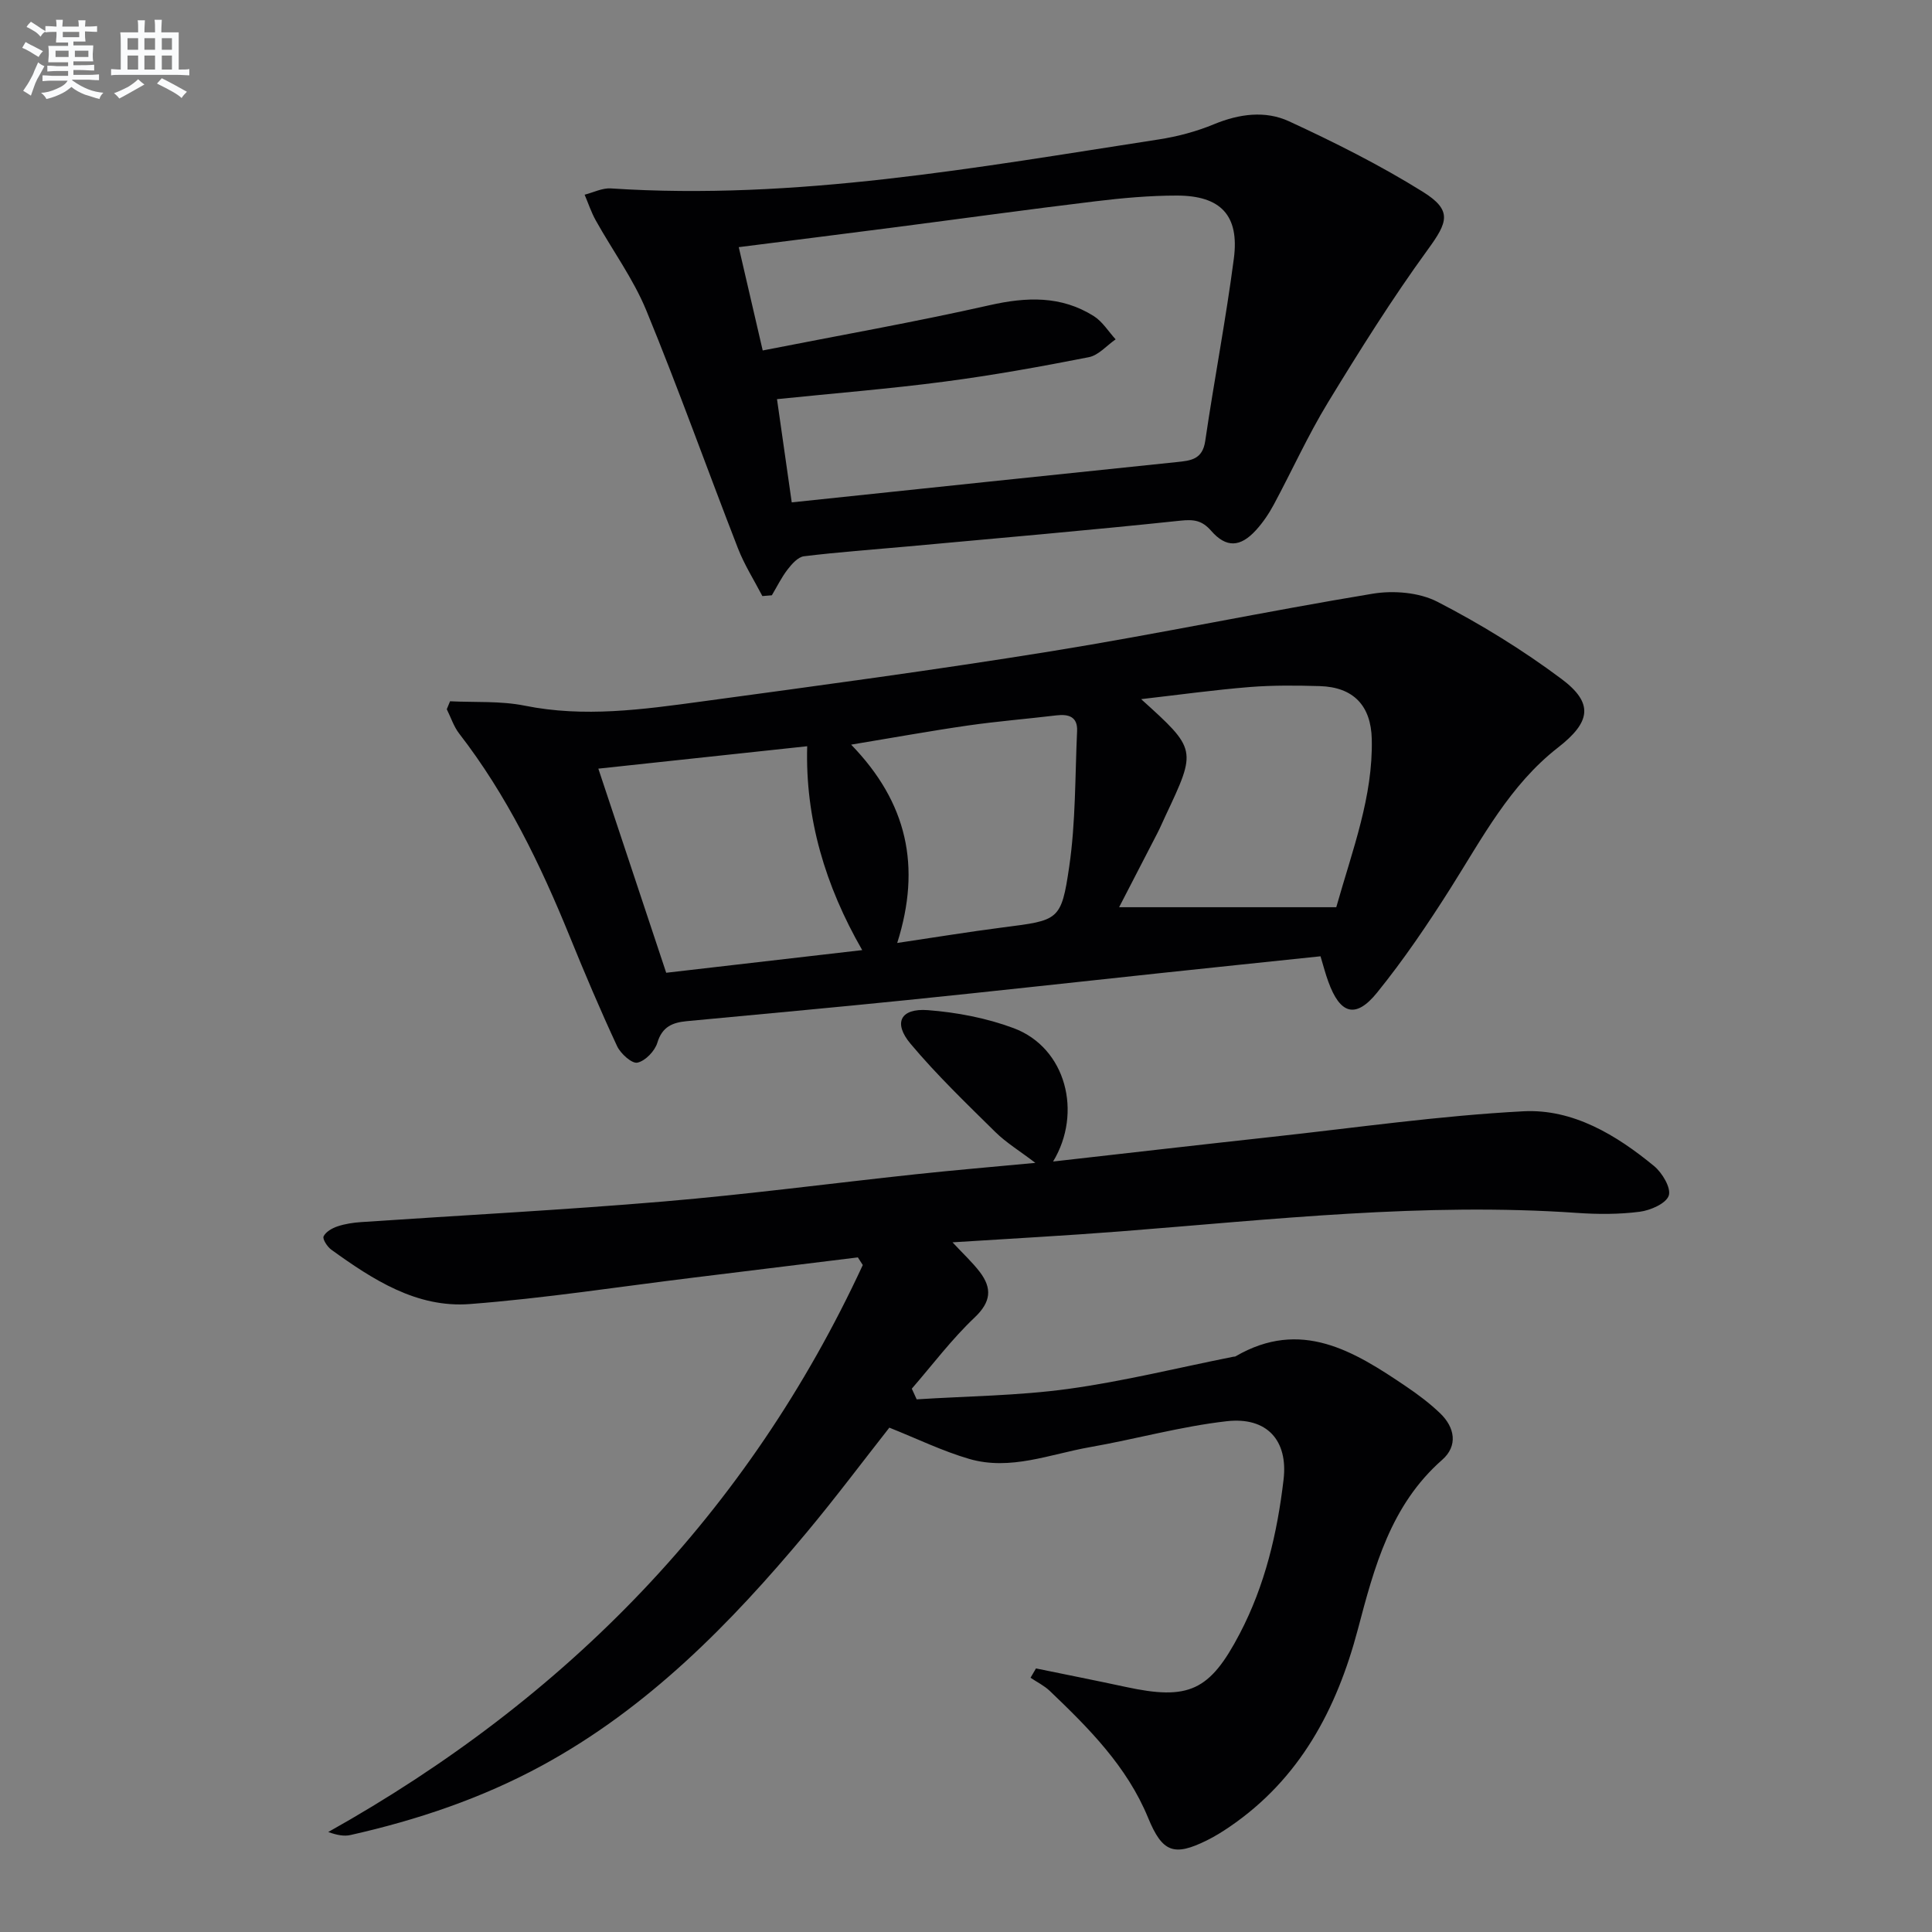
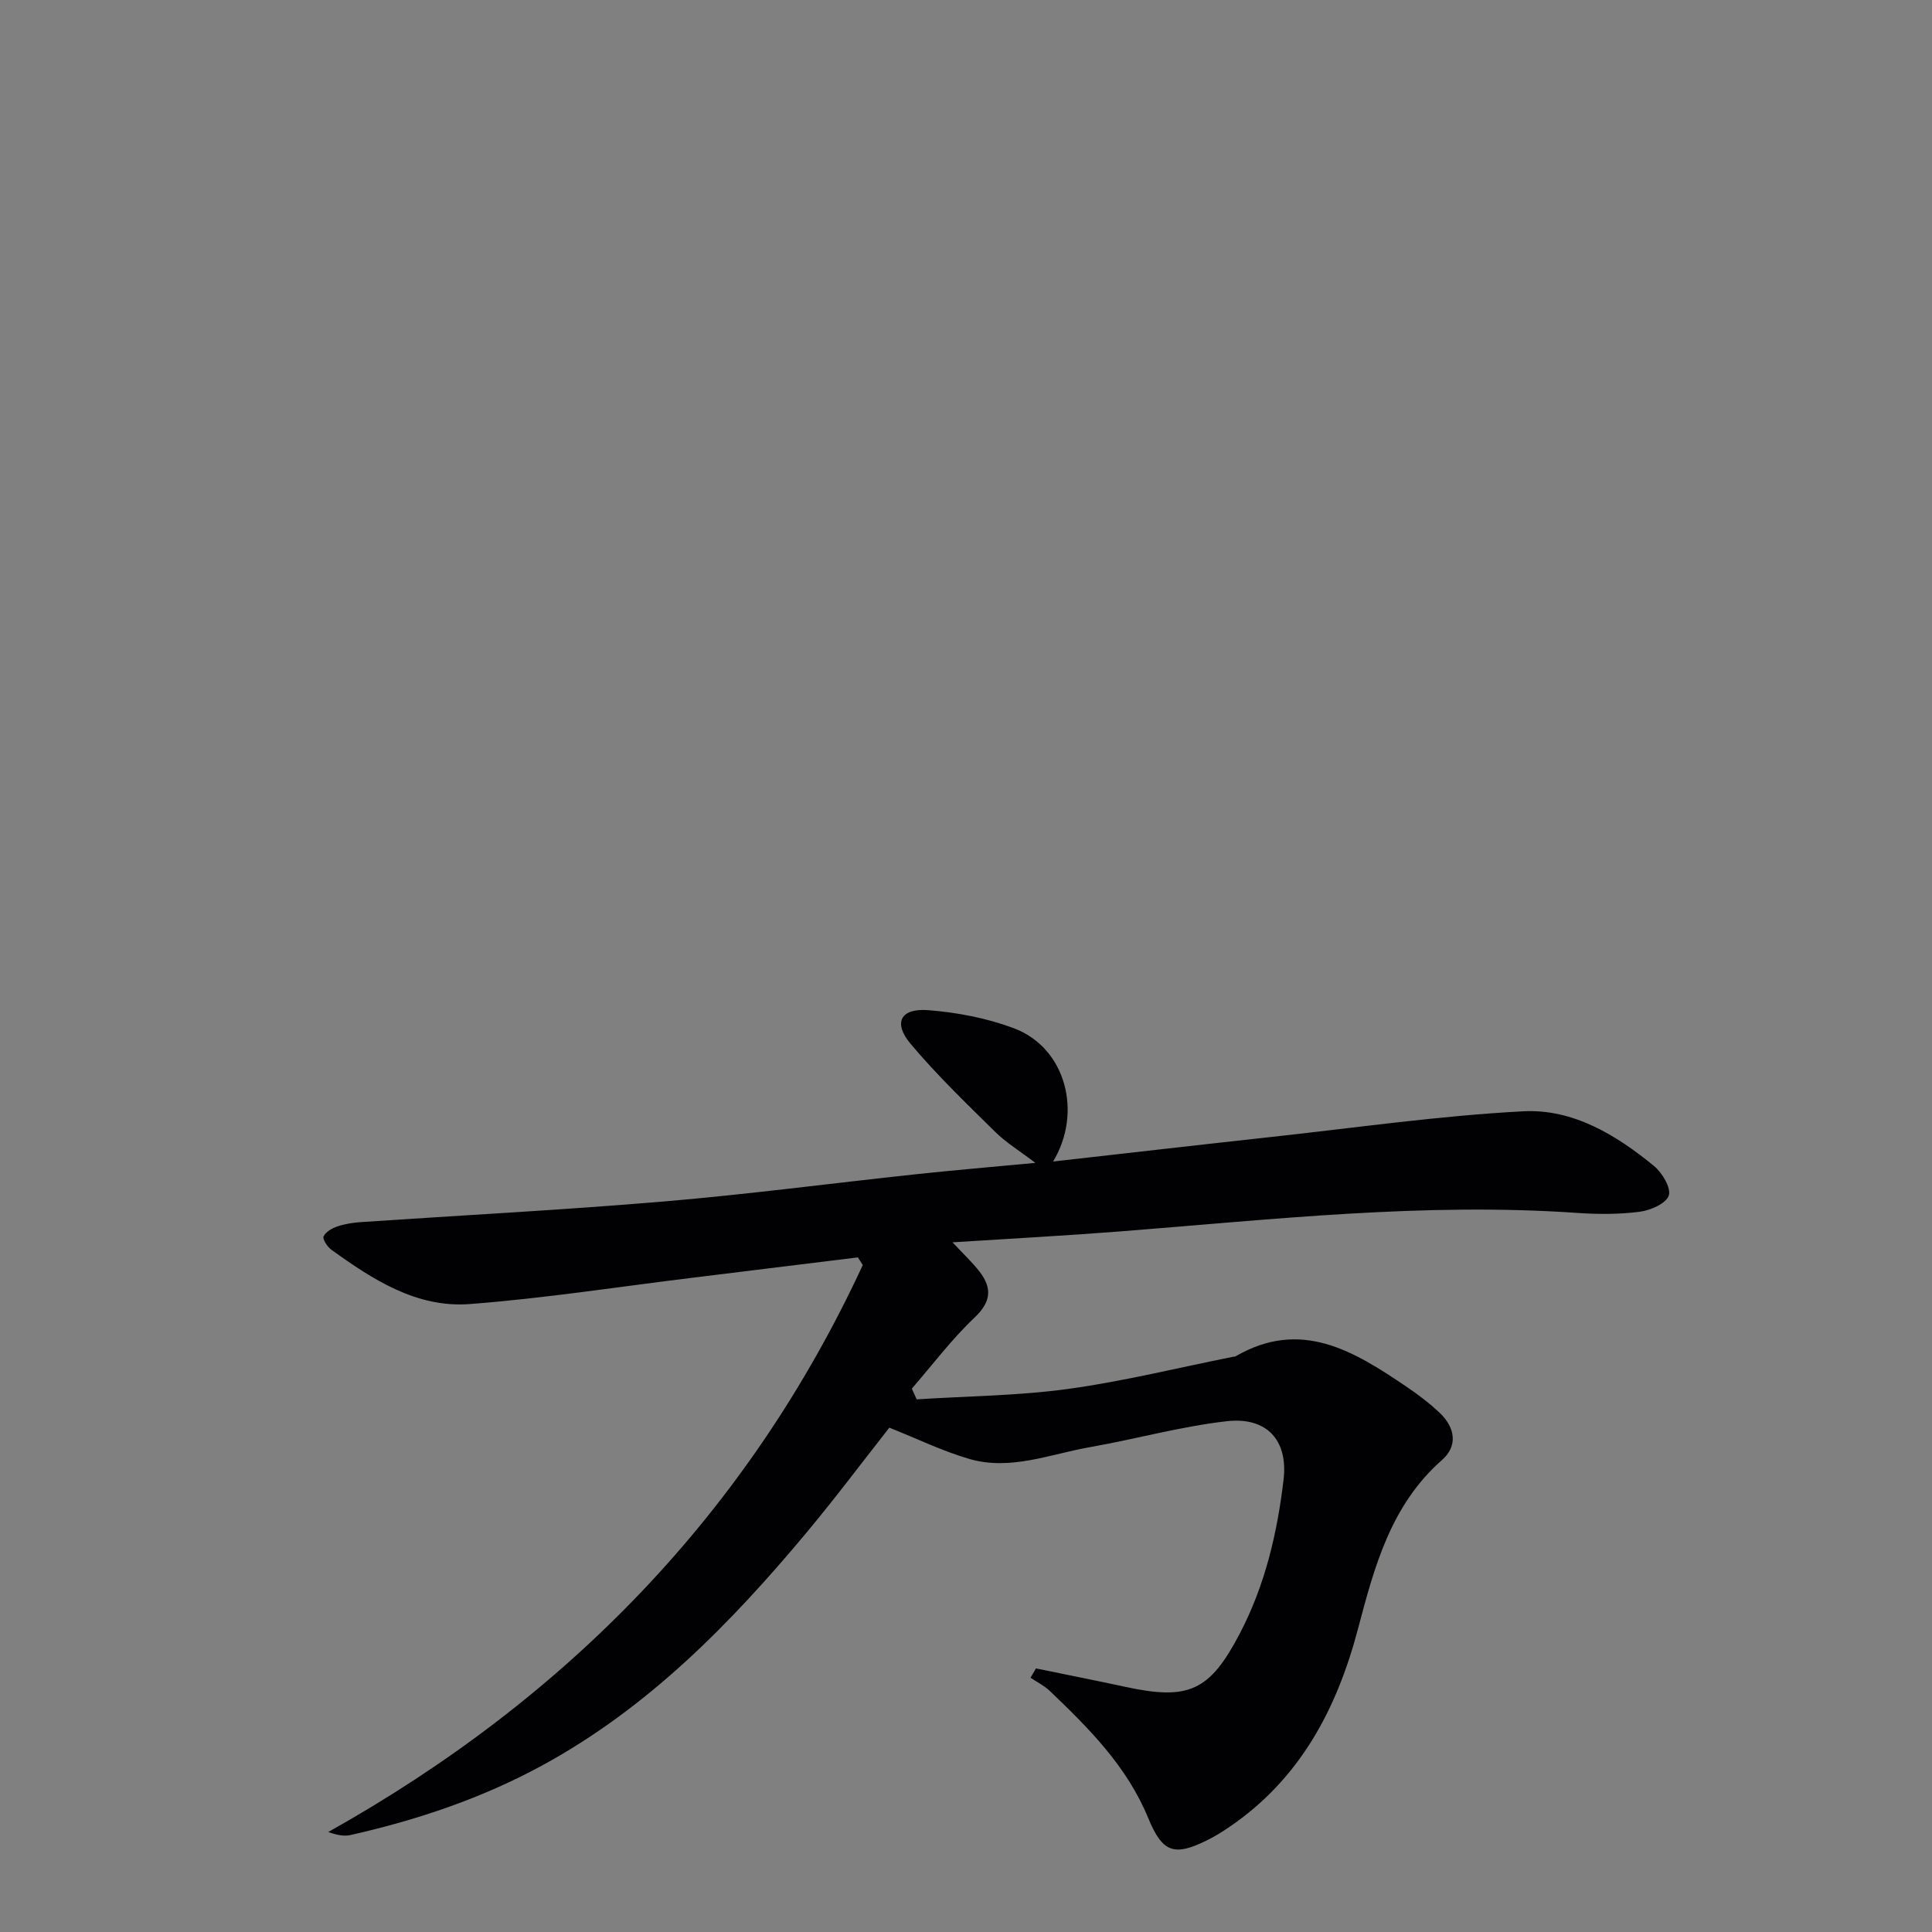
<svg xmlns="http://www.w3.org/2000/svg" enable-background="new 0 0 400 400" viewBox="0 0 400 400">
  <rect x="0" y="0" width="400" height="400" fill="#808080" stroke="none" />
  <g fill="#010103">
    <path d="m177.61 260.33c-11.3 1.39-22.6 2.79-33.9 4.17-15.48 1.89-30.92 4.3-46.45 5.49-10.98.84-20.08-5.06-28.67-11.26-.83-.6-1.86-2.2-1.59-2.76.46-.95 1.78-1.7 2.9-2.07 1.56-.52 3.24-.77 4.89-.88 20.89-1.42 41.82-2.5 62.68-4.27 17.37-1.47 34.68-3.76 52.02-5.62 7.92-.85 15.87-1.52 24.87-2.37-3.25-2.48-6.04-4.17-8.3-6.4-6.01-5.93-12.13-11.81-17.55-18.27-3.64-4.34-2.06-7.38 3.61-6.95 5.99.46 12.13 1.63 17.75 3.73 10.89 4.08 14.26 17.55 8.16 27.61 15.41-1.74 30.41-3.47 45.42-5.11 17.31-1.89 34.59-4.38 51.95-5.29 10.23-.53 19.22 4.88 27.06 11.34 1.69 1.39 3.56 4.54 3.04 6.11-.55 1.65-3.79 3.06-6.01 3.35-4.27.55-8.66.54-12.97.24-31.68-2.2-63.11 1.37-94.59 3.83-11.26.88-22.54 1.48-34.72 2.26 2.23 2.4 4.12 4.14 5.65 6.14 2.57 3.39 2.34 6.19-1.08 9.43-4.74 4.49-8.71 9.78-13 14.73.34.74.68 1.47 1.01 2.21 10.46-.67 21.01-.74 31.37-2.16 11.48-1.58 22.78-4.39 34.17-6.66.16-.03.35-.01.49-.09 13.5-7.85 24.46-1.1 35.27 6.22 2.47 1.67 4.9 3.49 7.05 5.55 3.1 2.96 3.74 6.77.45 9.66-10.67 9.37-14.06 22.22-17.46 35.1-4.38 16.55-12.01 30.96-26.55 40.88-1.51 1.03-3.07 2-4.71 2.81-6.84 3.38-9.22 2.49-12.17-4.68-4.37-10.63-12.25-18.52-20.34-26.25-1.15-1.1-2.66-1.84-4-2.74.38-.64.75-1.29 1.13-1.93 6.18 1.27 12.36 2.49 18.53 3.82 13.1 2.84 17.44.86 23.65-11.01 5.24-10.01 7.78-20.82 9.08-31.92.95-8.09-3.43-13.02-11.78-12.07-9.52 1.08-18.86 3.71-28.33 5.37-8.26 1.45-16.46 4.92-24.98 2.43-5.52-1.61-10.76-4.17-16.53-6.47-5.44 6.91-11.1 14.48-17.14 21.72-15.76 18.88-32.85 36.31-54.76 48.23-12.49 6.79-25.83 11.28-39.65 14.39-1.32.3-2.77.04-4.62-.62 49.44-27.68 86.95-66.18 110.67-117.39-.36-.54-.69-1.06-1.02-1.58z" />
-     <path d="m273.4 197.99c-11.27 1.18-22.16 2.31-33.05 3.47-17.5 1.86-35 3.81-52.51 5.59-15.21 1.55-30.43 2.93-45.65 4.37-2.93.28-5.09 1.13-6.09 4.46-.52 1.72-2.48 3.77-4.13 4.13-1.13.25-3.47-1.85-4.2-3.4-3.5-7.52-6.74-15.16-9.86-22.84-6.04-14.83-12.97-29.14-22.84-41.89-1.13-1.46-1.72-3.35-2.57-5.04.23-.55.45-1.1.68-1.65 5.16.26 10.44-.1 15.45.91 12.33 2.49 24.48.79 36.62-.86 24.17-3.28 48.35-6.52 72.43-10.41 22.23-3.6 44.29-8.24 66.52-11.91 4.31-.71 9.61-.28 13.4 1.67 8.94 4.61 17.62 9.95 25.68 15.97 6.76 5.05 6.04 8.95-.71 14.21-9.97 7.76-15.7 18.77-22.28 29.17-4.7 7.42-9.66 14.75-15.18 21.57-4.43 5.48-7.67 4.48-10.1-2.28-.57-1.54-.98-3.13-1.61-5.24zm3.26-10.16c3.41-12.04 7.62-22.92 7.35-34.8-.15-6.9-3.76-10.77-10.76-10.98-4.82-.14-9.67-.19-14.47.19-7.32.59-14.61 1.6-22.52 2.51 11.52 10.41 11.52 10.41 5.07 24.1-.57 1.2-1.08 2.43-1.69 3.61-2.7 5.26-5.43 10.51-7.94 15.37zm-98.15 8.88c-7.7-13.4-11.81-27.33-11.39-42.21-14.77 1.58-29.05 3.12-43.24 4.64 4.74 14.25 9.36 28.16 14.05 42.26 13.4-1.55 26.57-3.07 40.58-4.69zm7.25-1.48c7.9-1.17 14.88-2.32 21.89-3.22 11.51-1.48 12.08-1.34 13.72-12.58 1.35-9.23 1.2-18.69 1.63-28.06.14-2.94-1.7-3.57-4.27-3.26-6.09.73-12.21 1.22-18.27 2.09-7.78 1.12-15.52 2.53-24.24 3.97 11.61 11.98 14.56 25.2 9.54 41.06z" />
-     <path d="m157.84 123.41c-1.71-3.29-3.73-6.47-5.06-9.9-6.38-16.39-12.28-32.98-18.97-49.24-2.69-6.54-6.99-12.4-10.46-18.63-.94-1.68-1.55-3.55-2.31-5.33 1.82-.46 3.66-1.42 5.44-1.3 38.34 2.52 75.83-4.35 113.42-10.14 3.9-.6 7.83-1.65 11.47-3.16 5.21-2.15 10.61-2.86 15.52-.59 9.46 4.37 18.85 9.08 27.68 14.58 6.17 3.85 5.2 6.27 1.03 11.99-7.4 10.18-14.11 20.89-20.66 31.64-4.14 6.79-7.43 14.1-11.21 21.13-1.01 1.89-2.25 3.72-3.69 5.3-3.23 3.55-6.16 3.71-9.27.15-1.91-2.18-3.58-2.41-6.4-2.11-18.84 1.99-37.72 3.62-56.59 5.35-7.11.65-14.24 1.15-21.33 2.02-1.24.15-2.52 1.61-3.4 2.75-1.26 1.64-2.18 3.54-3.25 5.33-.66.04-1.31.1-1.96.16zm6.08-19.4c27.21-2.86 53.45-5.63 79.69-8.34 2.94-.3 5.36-.53 5.92-4.37 1.85-12.62 4.28-25.16 5.93-37.8 1.16-8.92-2.73-13.01-11.82-13.01-5.63 0-11.28.51-16.88 1.19-14 1.69-27.97 3.63-41.96 5.44-10.5 1.36-21 2.67-31.85 4.05 1.66 7.15 3.18 13.72 4.96 21.39 15.86-3.12 31.5-5.88 46.97-9.37 7.66-1.73 14.81-2 21.57 2.25 1.81 1.14 3.04 3.19 4.53 4.82-1.84 1.27-3.53 3.29-5.54 3.69-9.91 1.95-19.88 3.75-29.89 5.06-11.32 1.49-22.72 2.4-34.68 3.63 1.04 7.28 2.05 14.41 3.05 21.37z" />
  </g>
-   <path d="m6.8 9.5c.6.3 1.3.7 2.1 1.1-.4.4-.7.8-.9 1.2-.7-.4-1.3-.8-1.8-1.1s-1.1-.6-1.6-.8c.2-.4.5-.8.7-1.2.4.2.8.5 1.5.8zm.9 6.9c-.3.6-.5 1.1-.7 1.7s-.4 1.1-.6 1.7c-.6-.4-1.1-.7-1.6-1 .7-1 1.2-1.8 1.5-2.4.3-.5.6-1.1.8-1.7.3-.6.5-1.2.8-1.8.3.3.8.6 1.3.8-.7 1.3-1.2 2.2-1.5 2.7zm.1-11c.4.3 1 .7 1.7 1.1-.5.2-.8.6-1.1 1.1-.5-.6-1-1-1.4-1.2s-.9-.6-1.5-.8c.2-.4.5-.7.9-1.1.5.3.9.6 1.4.9zm10.5 13.1c1 .4 2 .6 3.1.7-.4.4-.7.8-.8 1.3-.9-.2-1.9-.6-3-.9-1-.4-2-.9-2.8-1.6-.5.4-1.1.9-1.9 1.3s-1.9.9-3.3 1.2c-.1-.3-.5-.8-1.1-1.3 1 0 2.1-.3 3.2-.8 1.2-.5 1.9-1 2.3-1.7h-3.2c-.4 0-1 0-2 .1v-1.2c1 0 1.7.1 2 .1h3.3v-1h-2.3c-.2 0-.9 0-2 .1v-1.2c1.2 0 1.9.1 2 .1h2.3v-.8h-4.1c0-.7.1-1.2.1-1.6 0-.5 0-1.1-.1-1.8h4.1v-.7h-2.5c0-.6.1-1.1.1-1.6v-.6h-.5c-.4 0-1 0-1.8.1v-1.3c1.2 0 1.9.1 2.1.1h.2c0-.3 0-.8-.1-1.4h1.4c0 .6-.1 1-.1 1.4h3.4c0-.4 0-.8-.1-1.3h1.5c0 .4-.1.9-.1 1.3.7 0 1.5 0 2.5-.1v1.2c-1 0-1.8-.1-2.5-.1v.6c0 .3 0 .8.1 1.5h-2.5v.8h4.1c0 .8-.1 1.3-.1 1.8s0 1 .1 1.5h-4.1v.8h1.4c.8 0 1.8 0 2.9-.1v1.2c-1 0-1.9-.1-2.8-.1h-1.5v1h3.2c.3 0 1 0 2.1-.1v1.2c-1.1 0-1.8-.1-2.1-.1h-3.4l-.1.1c1.4 1 2.4 1.5 3.4 1.9zm-4.1-6.7v-1.3h-2.7v1.3zm2.2-4.1v-1.1h-3.4v1.1zm1.9 4.1v-1.3h-2.8v1.3z" fill="#fafbfc" />
-   <path d="m37 6.7v2.3 5.4c1 0 1.8 0 2.2-.1v1.3c-.6 0-1.5-.1-2.5-.1h-11.9c-.7 0-1.3 0-1.8.1v-1.3c.5 0 1.1.1 2 .1v-5.2c0-1 0-1.8-.1-2.5h3.7c0-1.3 0-2.1-.1-2.5h1.5c0 .4-.1 1.3-.1 2.5h2.2c0-1.2 0-2.1-.1-2.6h1.5c0 .4-.1 1.3-.1 2.6zm-12.3 13.7c-.3-.4-.7-.8-1.1-1.1 1.1-.4 2.1-.9 2.9-1.3.8-.5 1.5-1 2.1-1.6.4.4.9.8 1.3 1.1-2.5 1.4-4.2 2.4-5.2 2.9zm3.9-10.1v-2.4h-2.2v2.4zm0 4.1v-2.9h-2.2v2.9zm3.5-4.1v-2.4h-2.2v2.4zm0 4.1v-2.9h-2.2v2.9zm.4 2.9 1-1.1c.6.3 1.4.7 2.5 1.3s2 1.1 2.7 1.5c-.4.4-.8.8-1.1 1.3-.8-.8-2.5-1.7-5.1-3zm3.1-7v-2.4h-2.1v2.4zm0 4.1v-2.9h-2.1v2.9z" fill="#fafbfc" />
</svg>